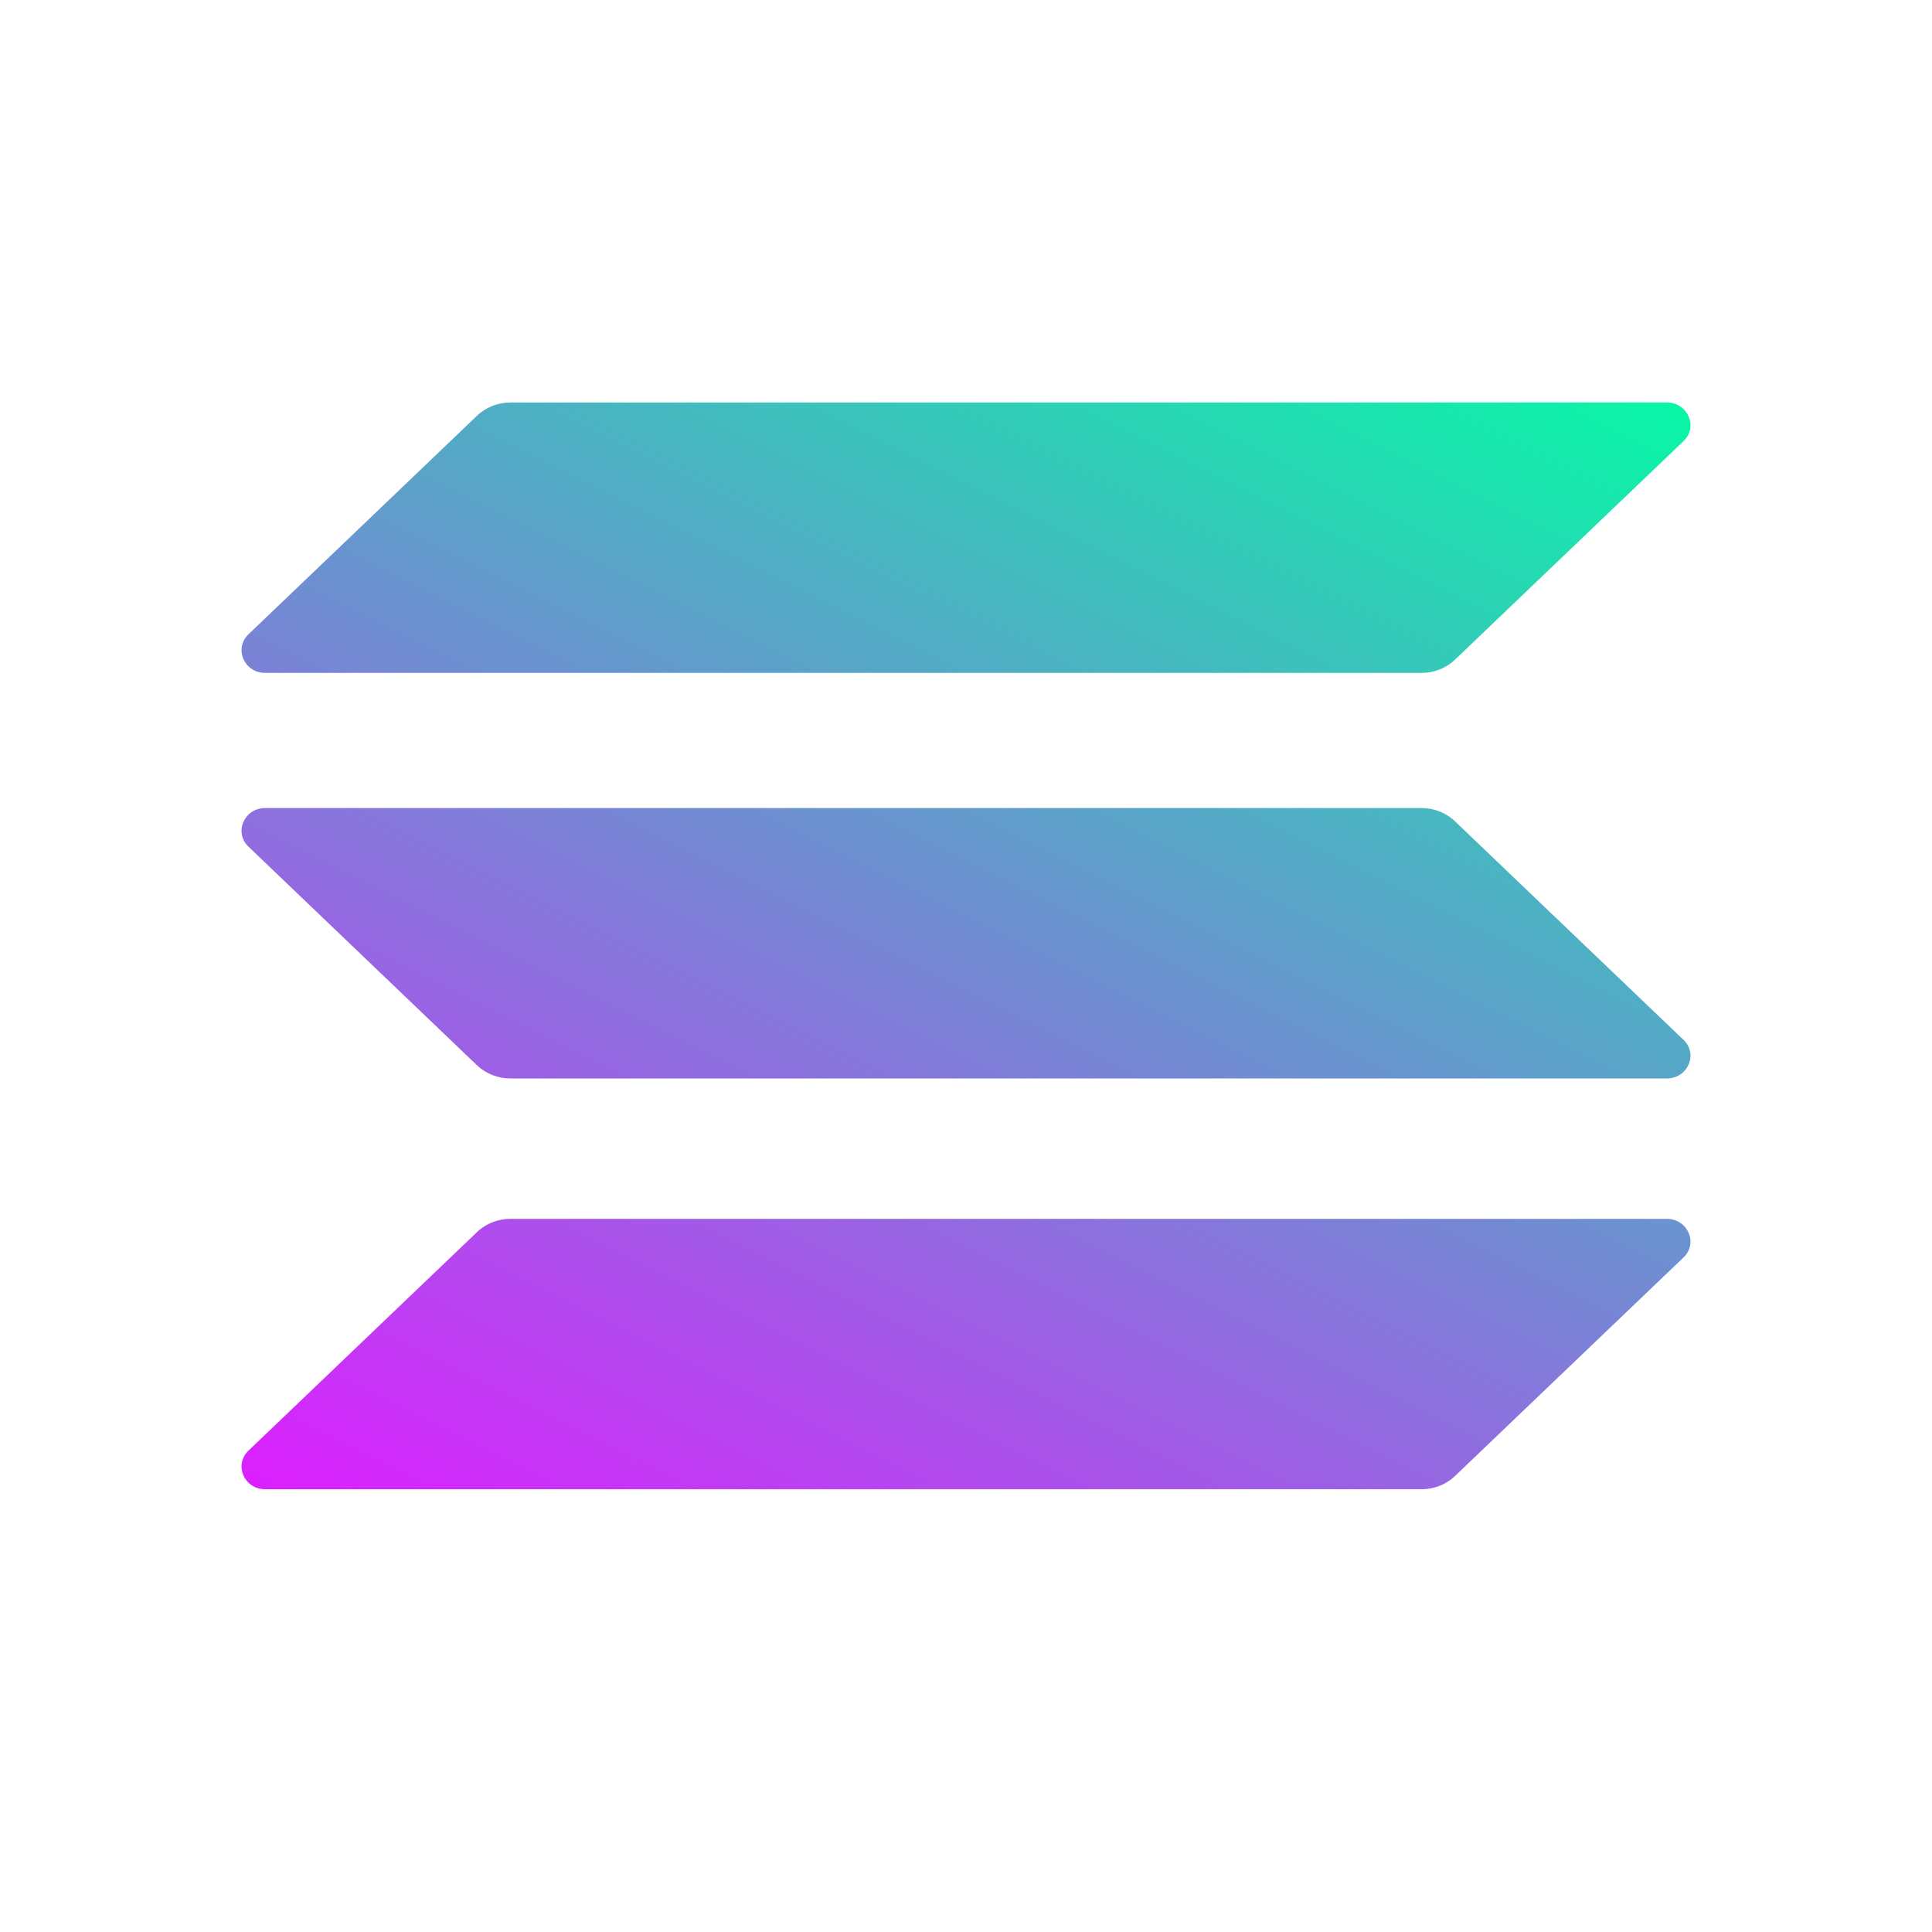
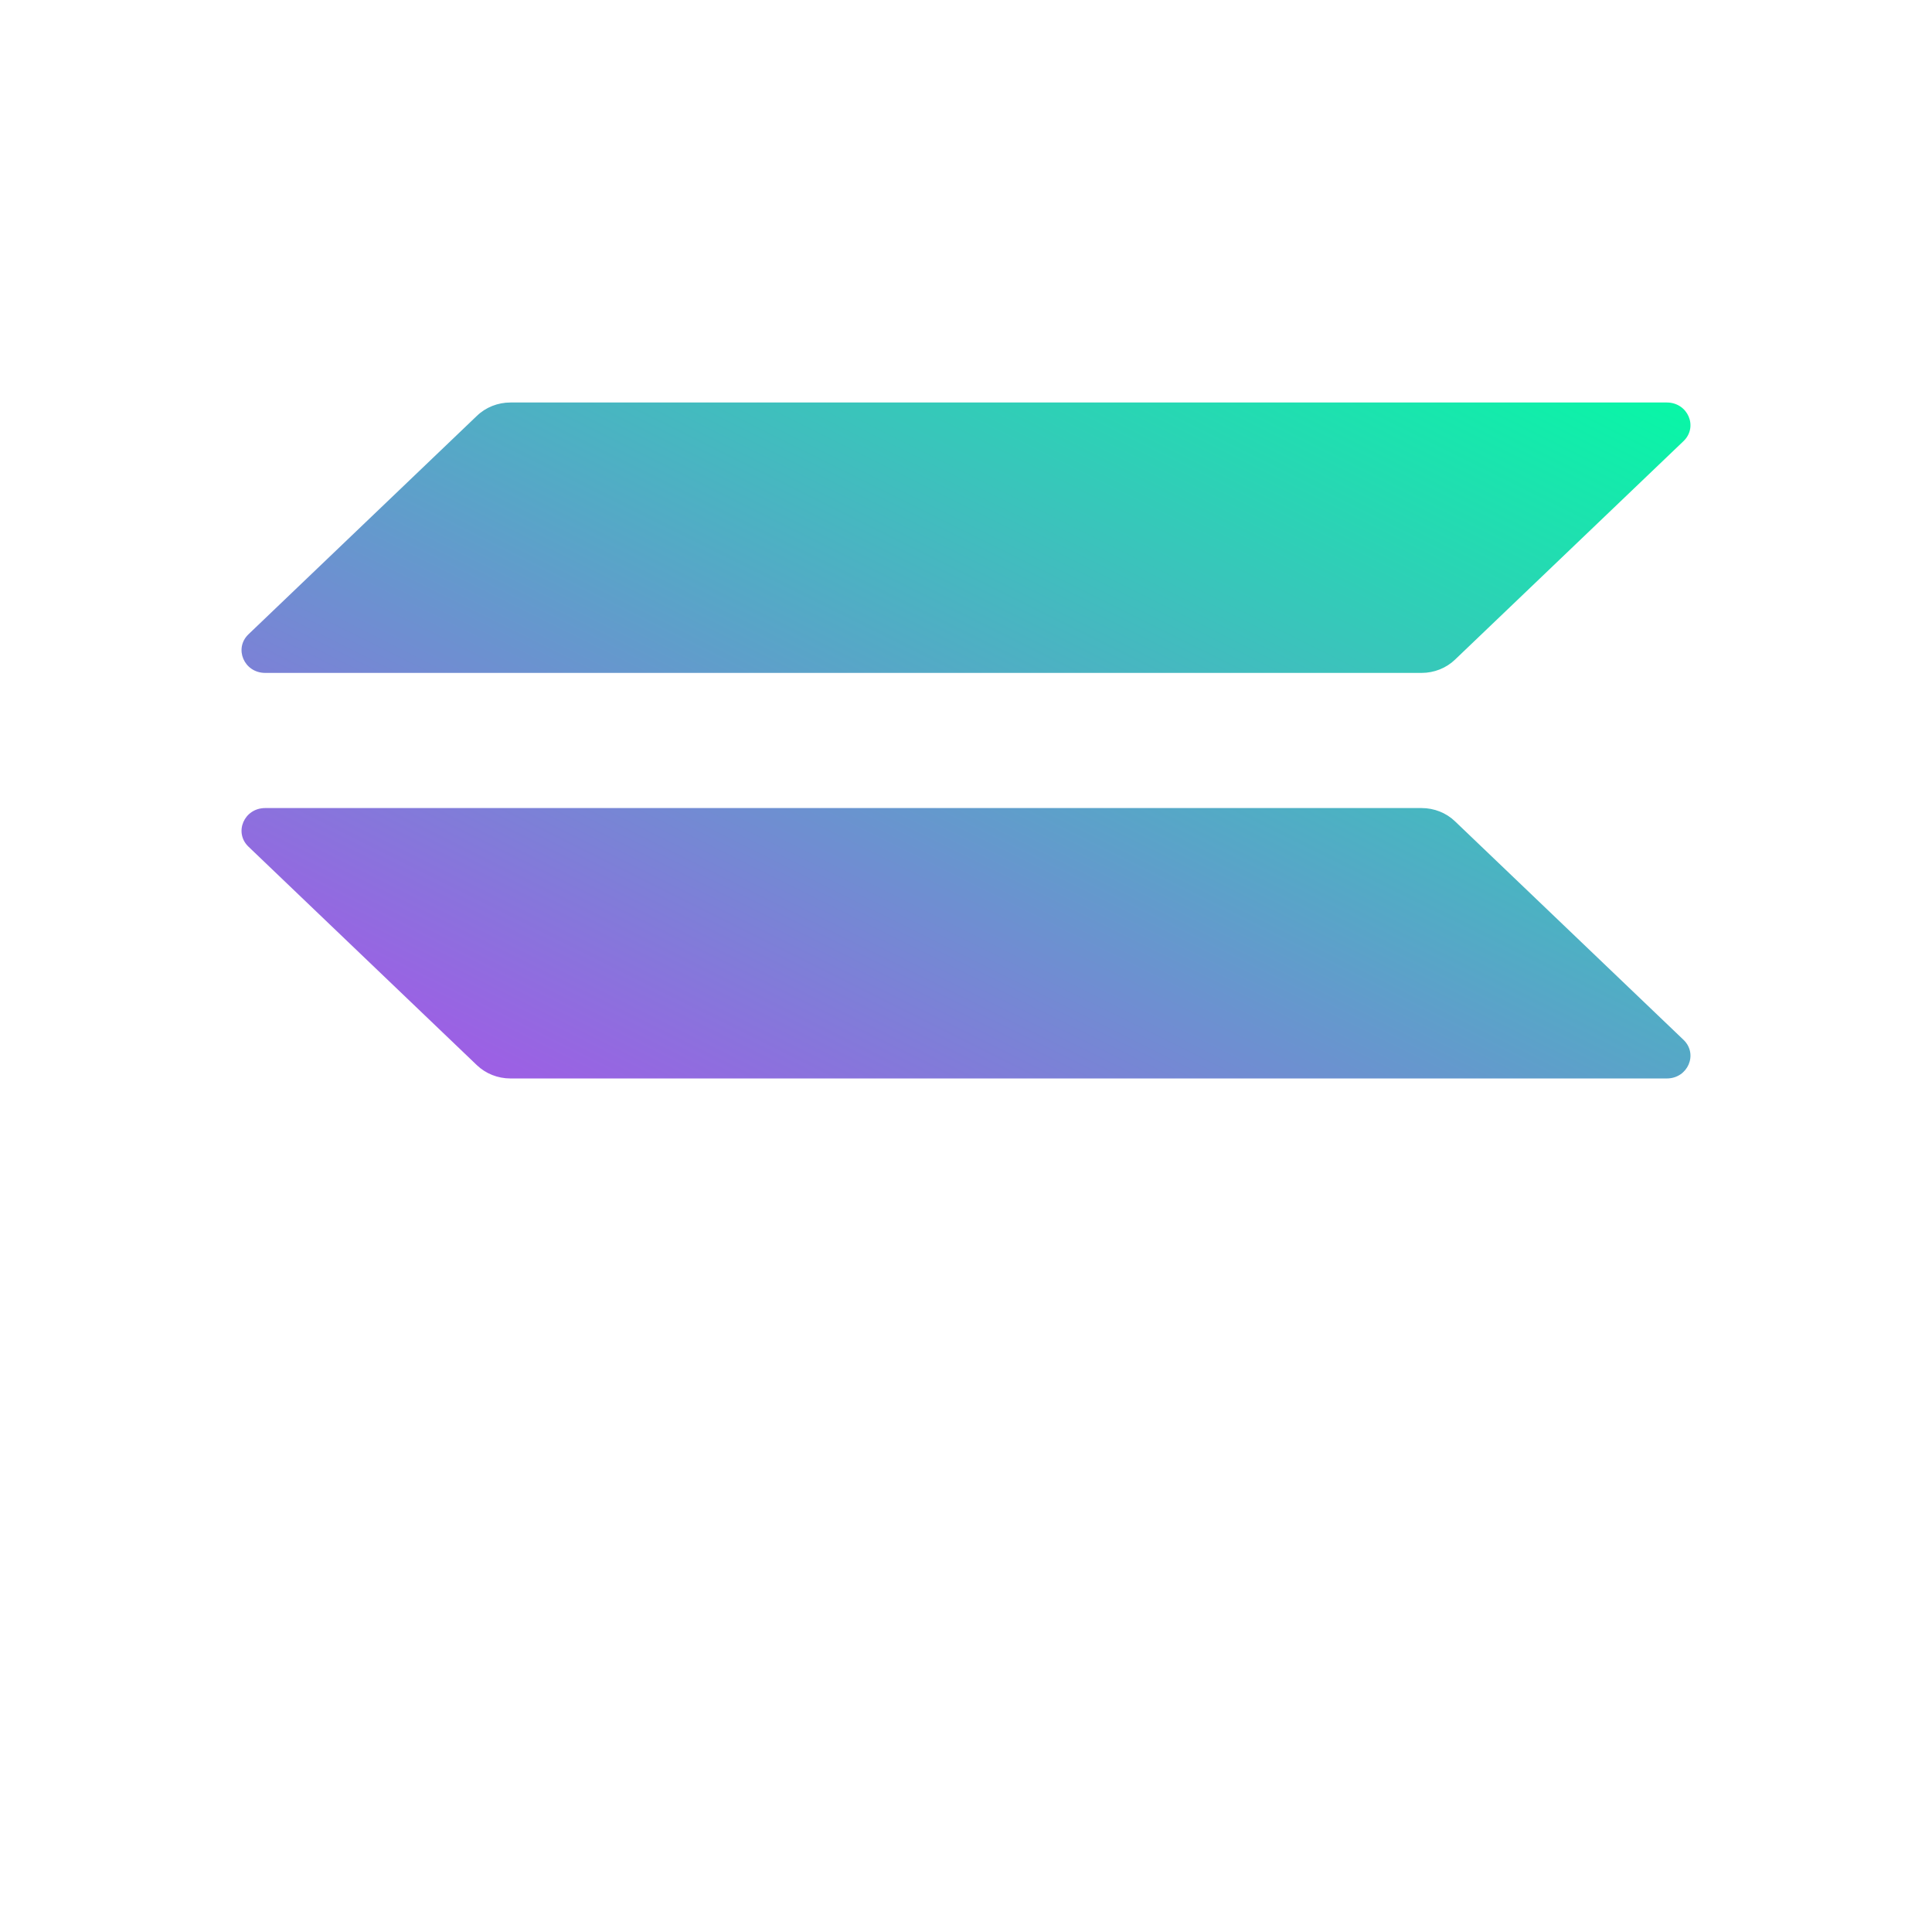
<svg xmlns="http://www.w3.org/2000/svg" width="24" height="24" viewBox="0 0 24 24" fill="none">
-   <path d="M5.925 15.306C6.035 15.2 6.185 15.141 6.34 15.141H20.706C20.967 15.141 21.098 15.444 20.913 15.621L18.075 18.335C17.965 18.441 17.815 18.5 17.66 18.5H3.294C3.033 18.5 2.902 18.197 3.087 18.02L5.925 15.306Z" fill="url(#paint0_linear_8_109)" />
  <path d="M5.925 5.165C6.035 5.059 6.185 5 6.34 5H20.706C20.967 5 21.098 5.303 20.913 5.48L18.075 8.194C17.965 8.3 17.815 8.359 17.66 8.359H3.294C3.033 8.359 2.902 8.056 3.087 7.879L5.925 5.165Z" fill="url(#paint1_linear_8_109)" />
  <path d="M18.075 10.203C17.965 10.097 17.815 10.038 17.66 10.038H3.294C3.033 10.038 2.902 10.341 3.087 10.518L5.925 13.233C6.035 13.338 6.185 13.397 6.34 13.397H20.706C20.967 13.397 21.098 13.094 20.913 12.917L18.075 10.203Z" fill="url(#paint2_linear_8_109)" />
  <defs>
    <linearGradient id="paint0_linear_8_109" x1="15.169" y1="1.297" x2="5.896" y2="19.856" gradientUnits="userSpaceOnUse">
      <stop stop-color="#00FFA3" />
      <stop offset="1" stop-color="#DC1FFF" />
    </linearGradient>
    <linearGradient id="paint1_linear_8_109" x1="15.169" y1="1.297" x2="5.896" y2="19.856" gradientUnits="userSpaceOnUse">
      <stop stop-color="#00FFA3" />
      <stop offset="1" stop-color="#DC1FFF" />
    </linearGradient>
    <linearGradient id="paint2_linear_8_109" x1="15.169" y1="1.297" x2="5.896" y2="19.856" gradientUnits="userSpaceOnUse">
      <stop stop-color="#00FFA3" />
      <stop offset="1" stop-color="#DC1FFF" />
    </linearGradient>
  </defs>
</svg>